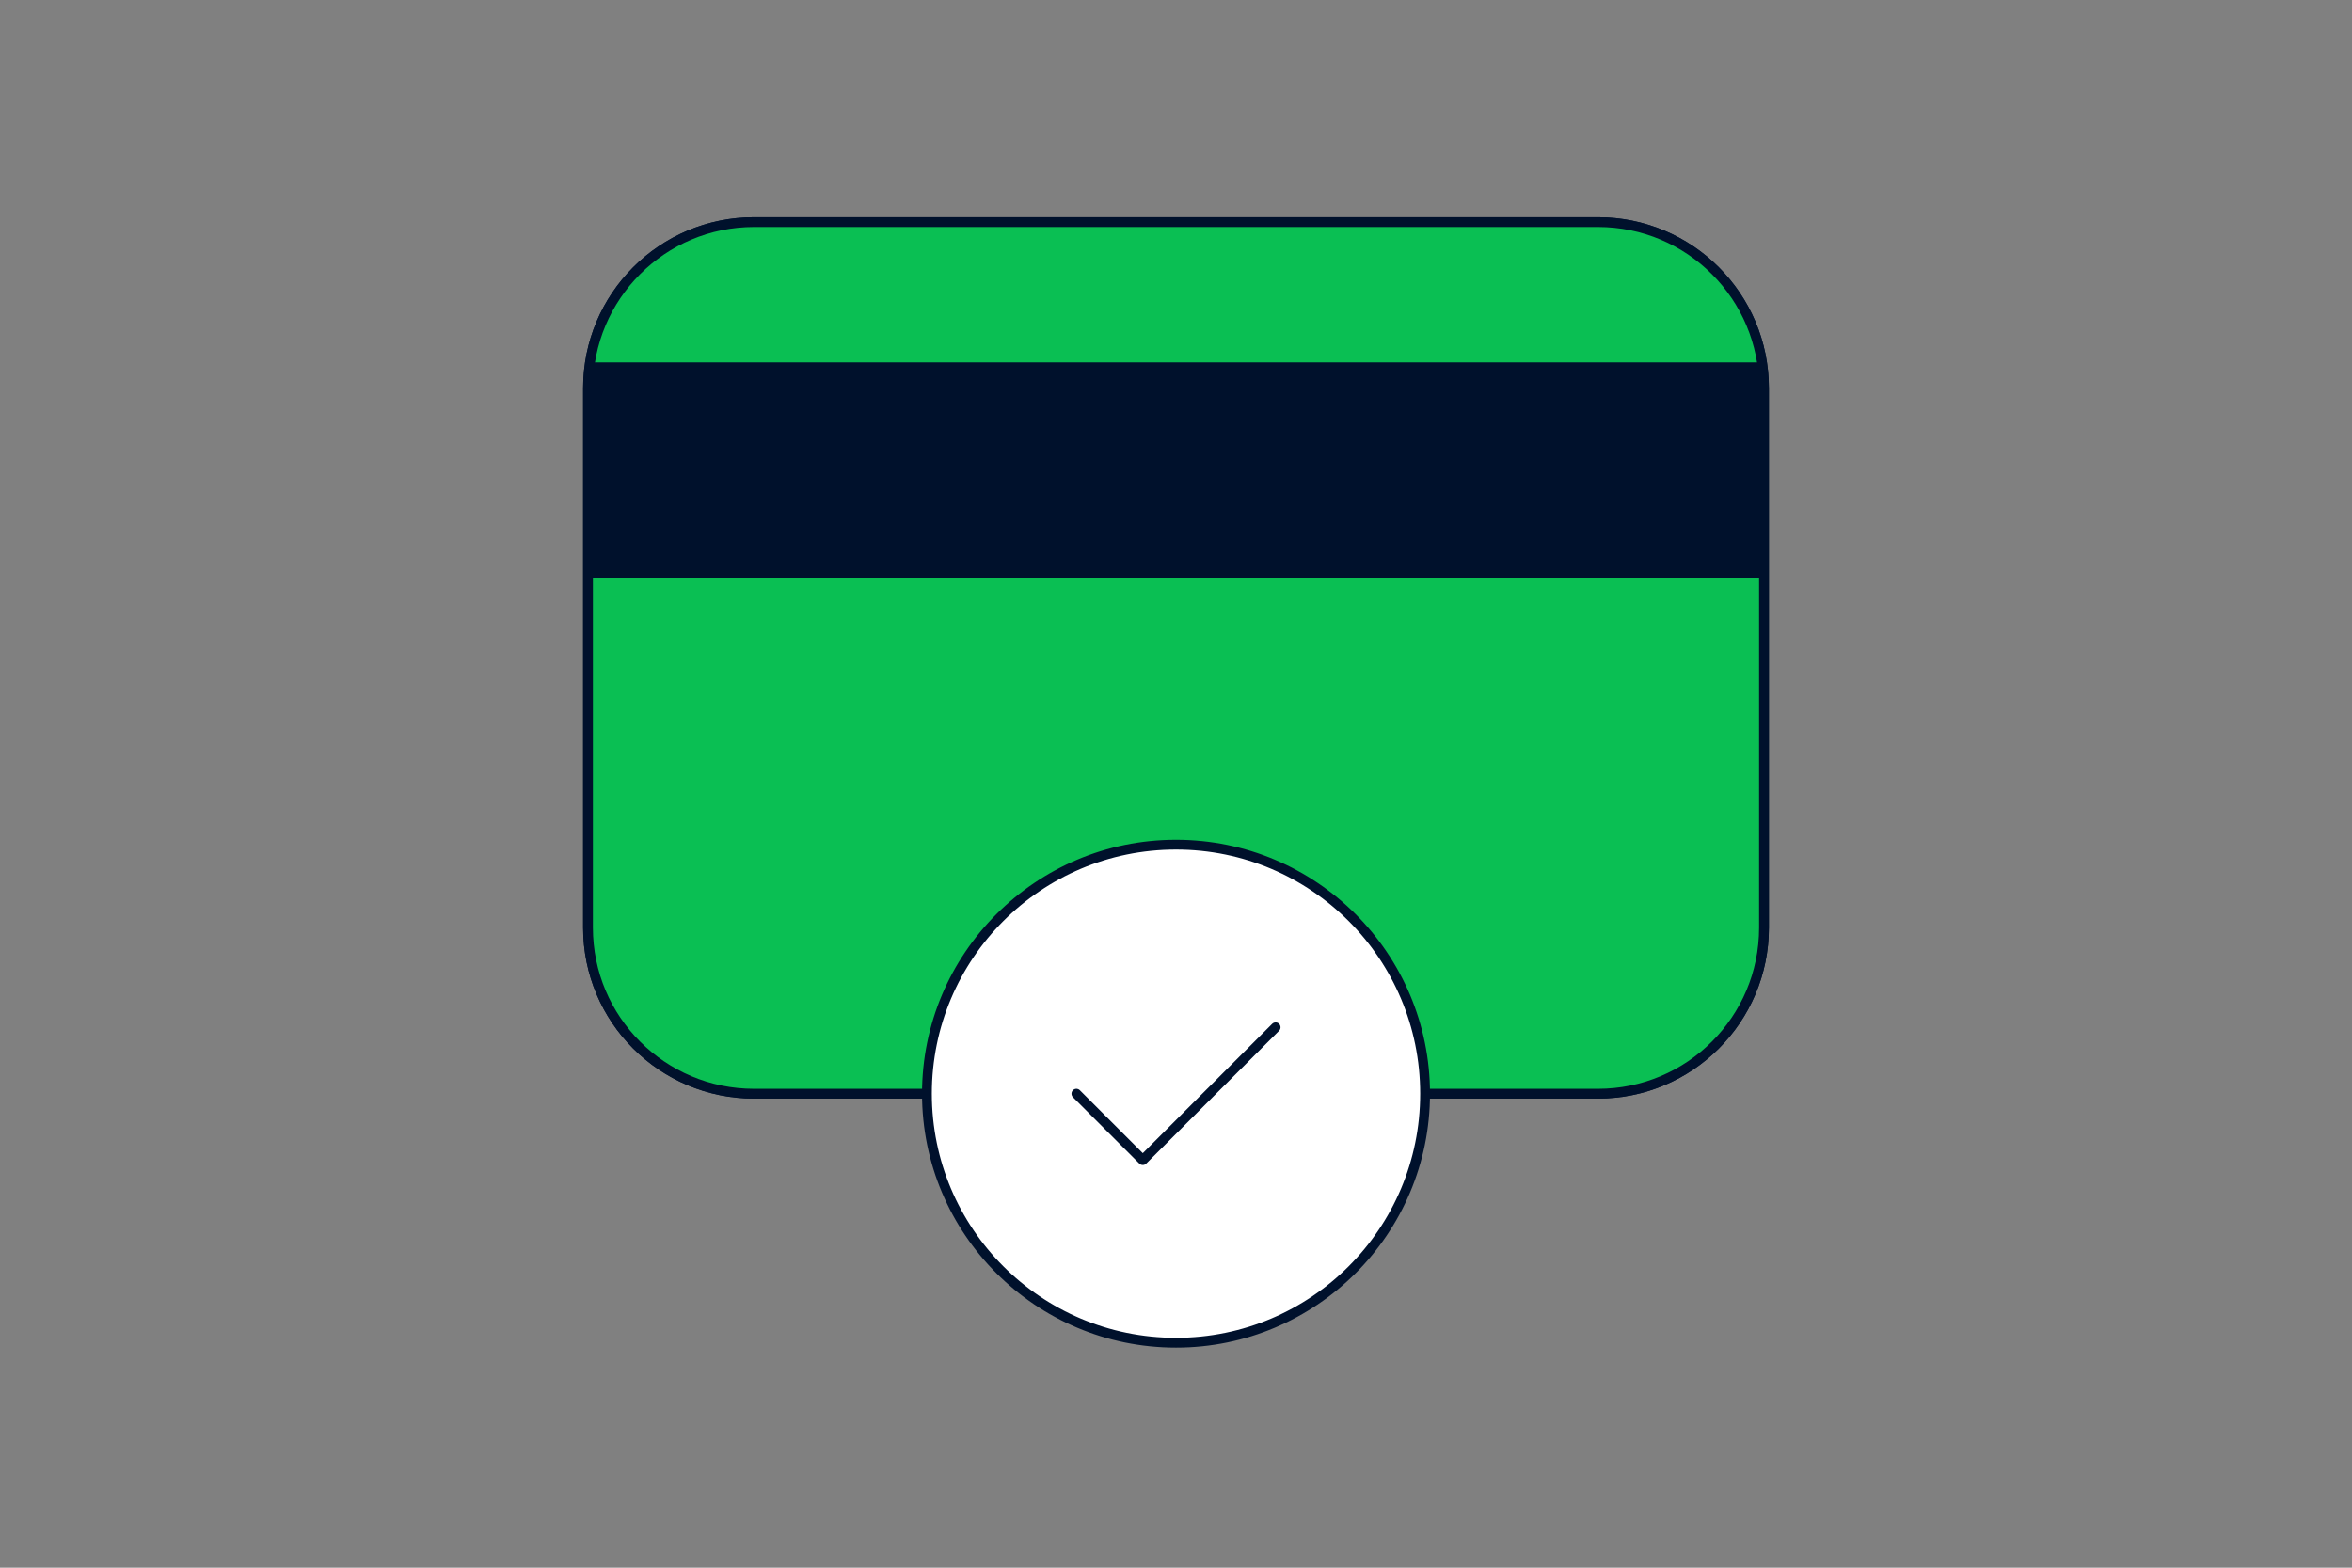
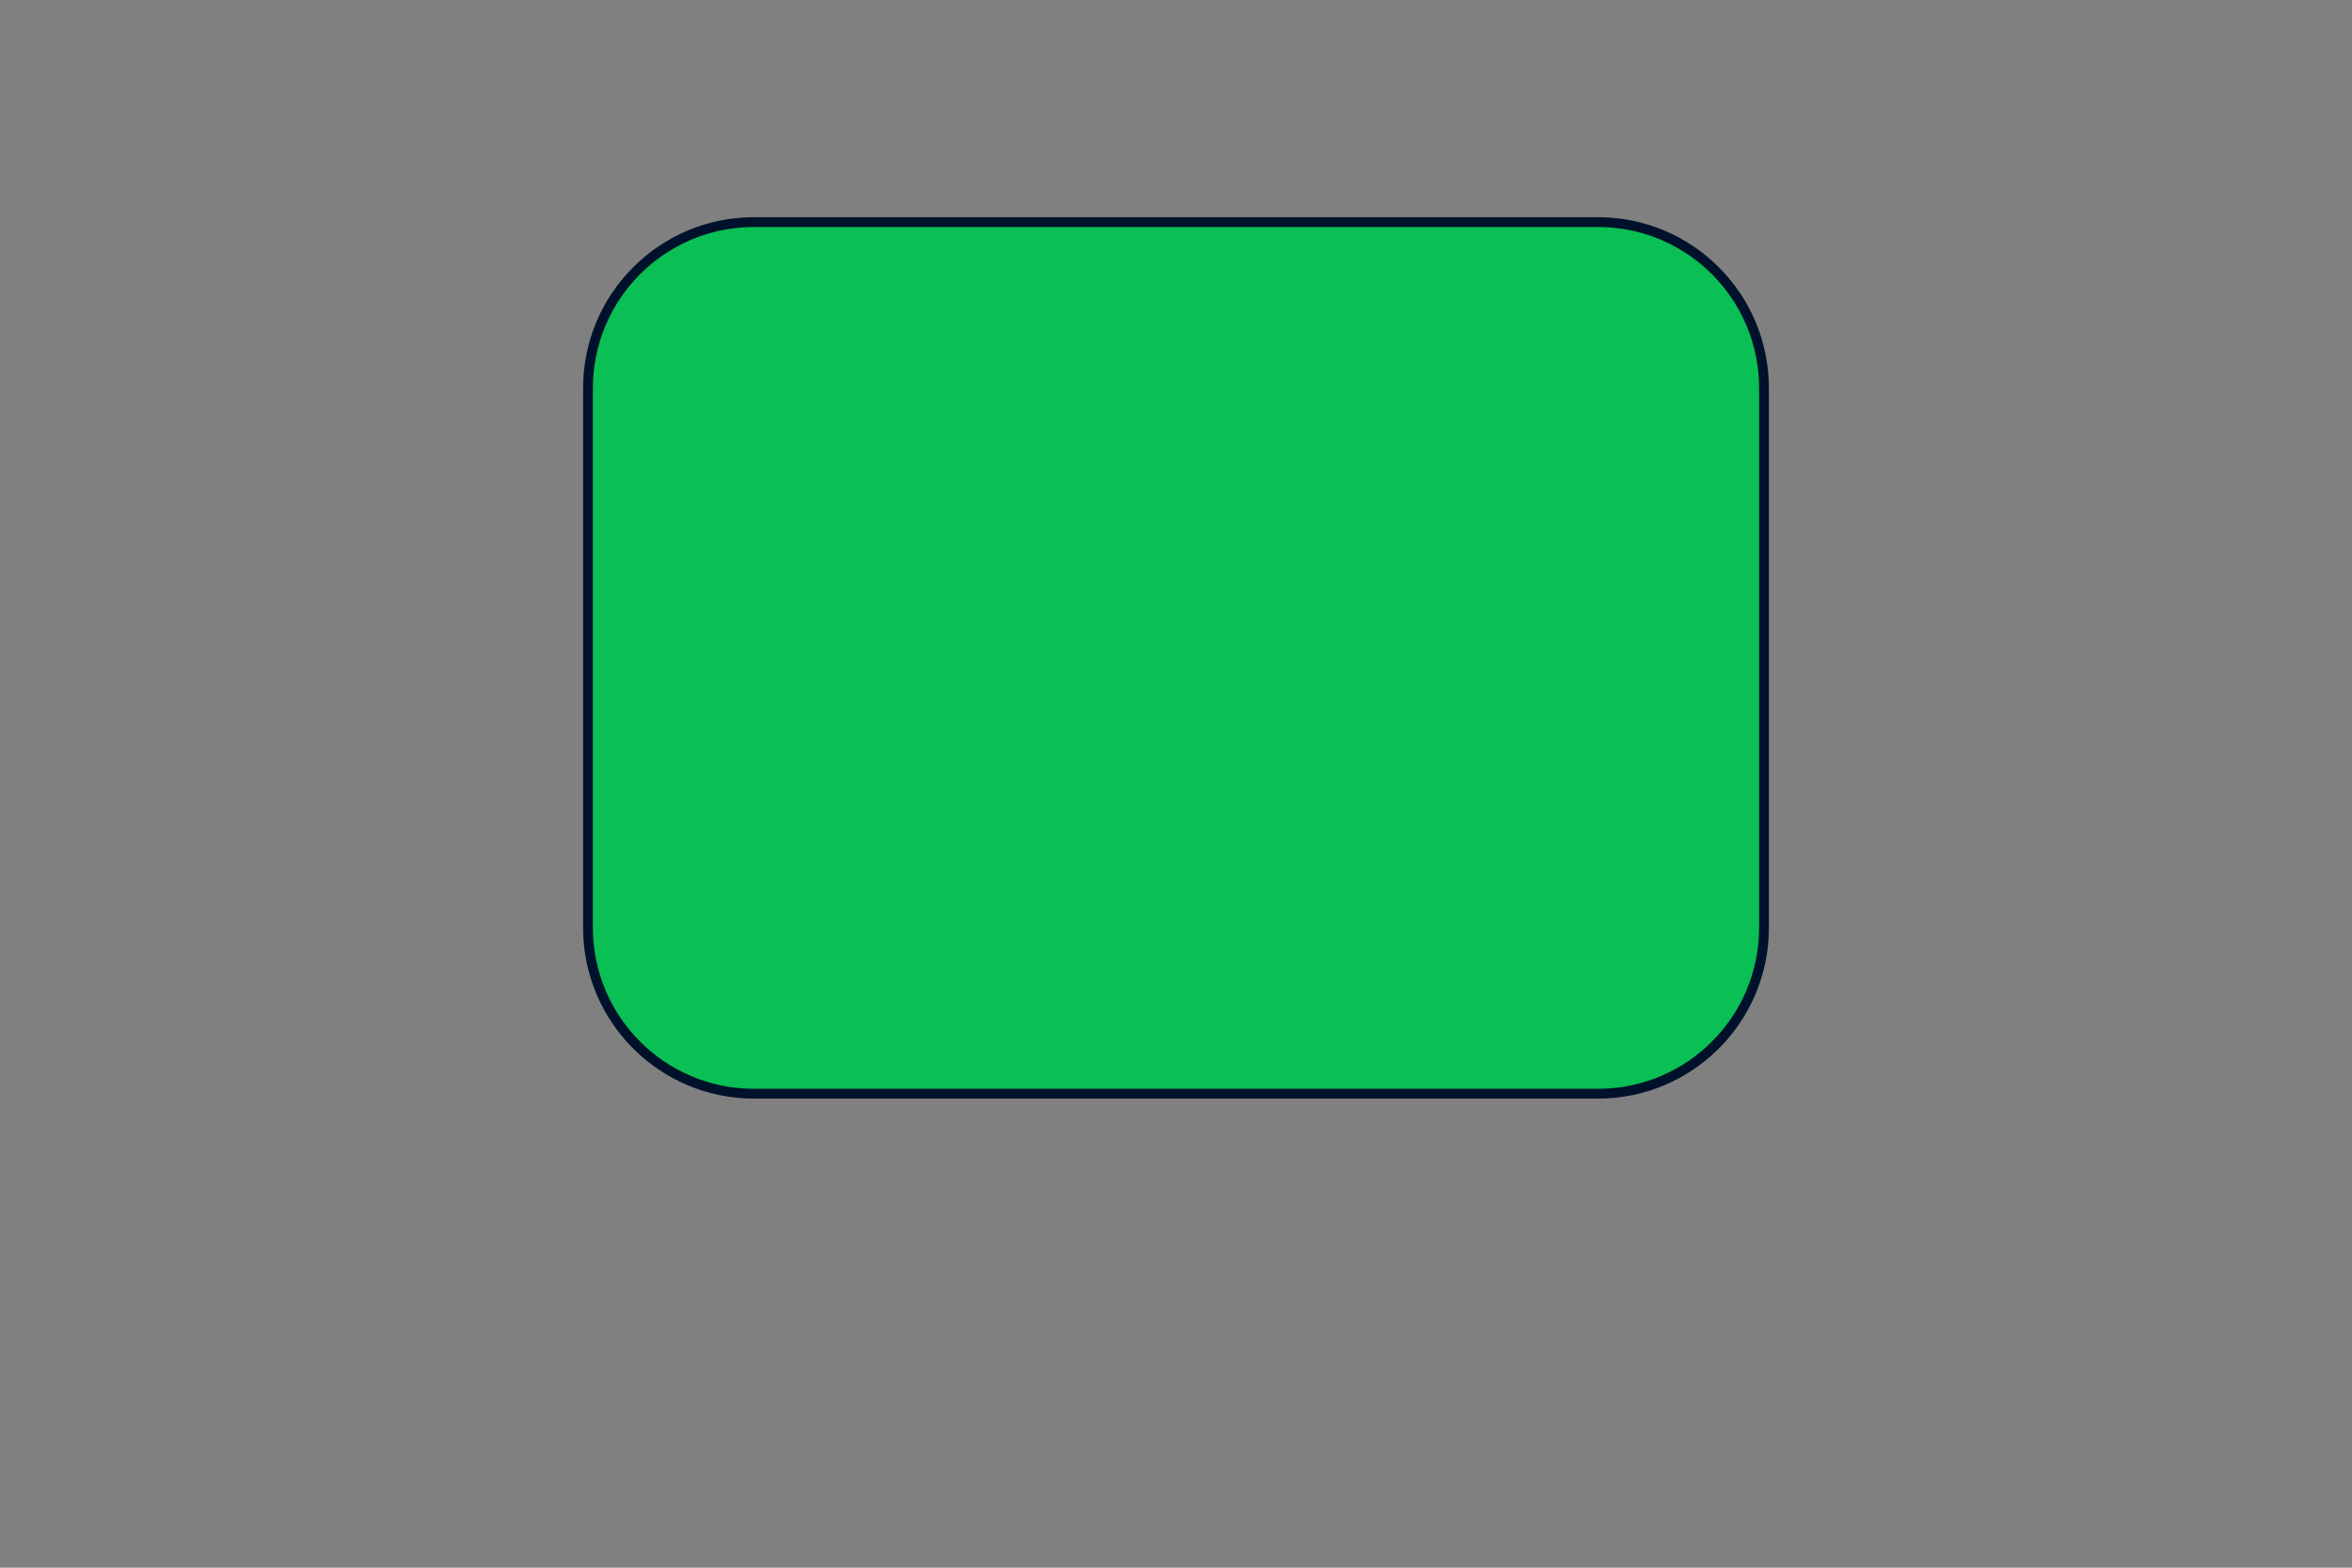
<svg xmlns="http://www.w3.org/2000/svg" fill="none" viewBox="0 0 360 240">
  <rect x="0" y="0" width="360" height="240" fill="#808080" stroke="none" />
  <path fill="#0ABF53" stroke="#00112C" stroke-linecap="round" stroke-linejoin="round" stroke-width="1.5" d="M244.583 34H115.417C101.379 34 90 45.38 90 59.417v82.603c0 14.037 11.379 25.417 25.417 25.417h129.166c14.038 0 25.417-11.38 25.417-25.417V59.416C270 45.38 258.621 34 244.583 34" />
-   <path fill="#0ABF53" stroke="#00112C" stroke-linecap="round" stroke-linejoin="round" stroke-width="1.5" d="M244.583 34H115.417C101.379 34 90 45.38 90 59.417v82.603c0 14.037 11.379 25.417 25.417 25.417h129.166c14.038 0 25.417-11.38 25.417-25.417V59.416C270 45.38 258.621 34 244.583 34" />
-   <path fill="#00112C" d="M269.847 55.477H90.177v33.041h179.67z" />
-   <path fill="#fff" stroke="#00112C" stroke-linecap="round" stroke-linejoin="round" stroke-width="1.5" d="M180.001 205.56c21.056 0 38.125-17.069 38.125-38.125 0-21.055-17.069-38.124-38.125-38.124s-38.125 17.069-38.125 38.124 17.069 38.125 38.125 38.125" />
-   <path stroke="#00112C" stroke-linecap="round" stroke-width="1.5" d="m174.917 177.604 20.333-20.333M164.751 167.436l10.167 10.166" />
</svg>